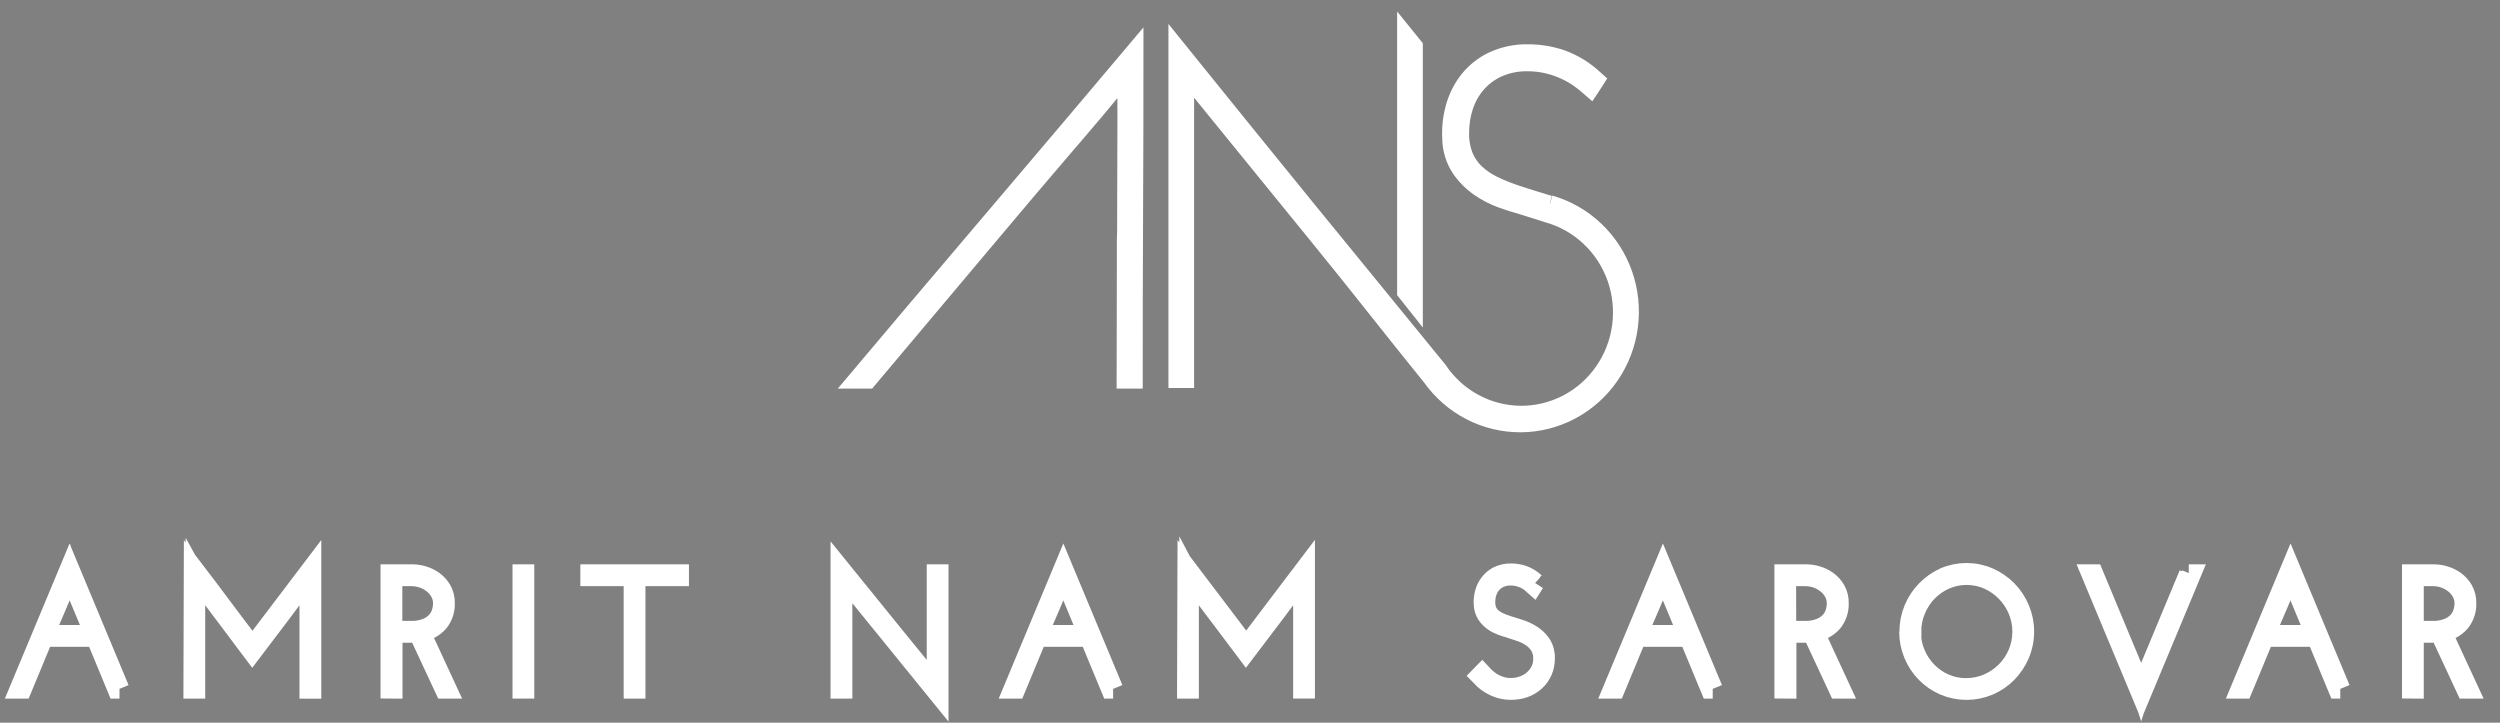
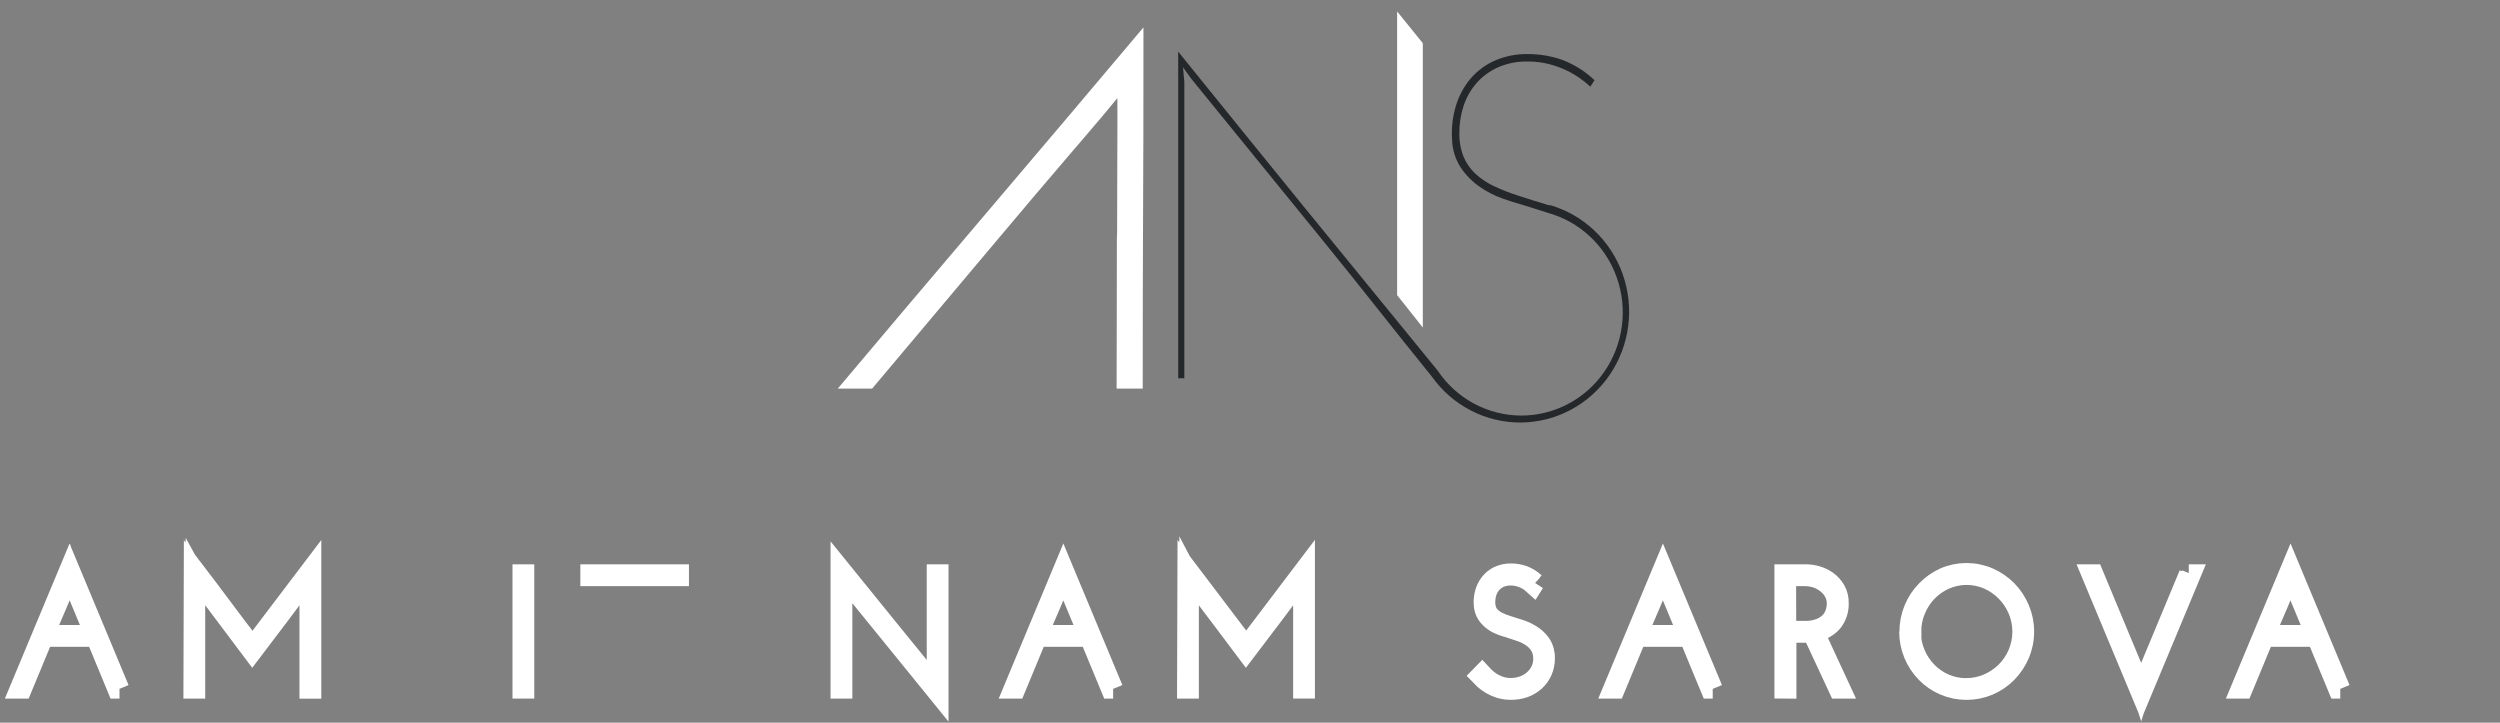
<svg xmlns="http://www.w3.org/2000/svg" width="128" height="37" viewBox="0 0 128 37" fill="none">
  <rect x="0" y="0" width="128" height="37" fill="#808080" stroke="none" />
  <path d="M57.696 11.906C57.696 10.589 57.7 9.283 57.707 7.989C57.715 6.694 57.715 5.389 57.707 4.072C57.707 3.981 57.722 3.886 57.725 3.789C57.729 3.692 57.726 3.663 57.738 3.573C56.616 4.996 55.464 6.332 54.275 7.717C53.087 9.103 51.898 10.507 50.724 11.906L50.455 12.224C49.442 13.42 45.434 18.201 44.421 19.397H43.966C46.306 16.607 55.707 5.563 58.045 2.777C58.045 5.563 58.039 8.333 58.025 11.087C58.012 13.841 58.006 16.611 58.007 19.397H57.671C57.671 18.201 57.689 13.42 57.684 12.224L57.696 11.906Z" fill="#25282B" stroke="white" stroke-miterlimit="10" />
  <path d="M72.033 14.937L72.348 15.334V2.389L72.033 2V14.937Z" fill="#25282B" stroke="white" stroke-miterlimit="10" />
  <path d="M79.324 10.513L79.28 10.501C78.709 10.329 78.192 10.167 77.742 10.02C77.304 9.882 76.877 9.714 76.462 9.516C76.119 9.353 75.802 9.138 75.522 8.878C75.269 8.636 75.068 8.342 74.932 8.017C74.78 7.627 74.708 7.21 74.719 6.791C74.718 6.33 74.79 5.871 74.933 5.433C75.072 5.007 75.292 4.614 75.581 4.275C75.885 3.925 76.259 3.646 76.678 3.456C77.161 3.244 77.684 3.139 78.21 3.149C78.572 3.147 78.933 3.189 79.285 3.276C79.594 3.352 79.895 3.458 80.183 3.594C80.429 3.71 80.665 3.848 80.889 4.005C81.072 4.137 81.229 4.258 81.357 4.377L81.425 4.436L81.474 4.362C81.494 4.33 81.514 4.299 81.536 4.267L81.64 4.105L81.589 4.059C81.116 3.619 80.562 3.279 79.96 3.056C79.411 2.866 78.836 2.769 78.256 2.768C77.626 2.752 77 2.883 76.427 3.151C75.942 3.386 75.517 3.731 75.184 4.159C74.867 4.575 74.635 5.051 74.502 5.56C74.367 6.06 74.314 6.58 74.343 7.098C74.351 7.632 74.51 8.152 74.8 8.597C75.062 8.979 75.39 9.309 75.769 9.57C76.125 9.816 76.51 10.014 76.916 10.159C77.305 10.297 77.647 10.405 77.932 10.481L78.481 10.654L79.176 10.873L79.232 10.894C80.041 11.113 80.786 11.529 81.403 12.105C82.021 12.681 82.492 13.4 82.776 14.201C83.061 15.002 83.151 15.861 83.038 16.705C82.926 17.549 82.614 18.353 82.13 19.048C81.646 19.743 81.004 20.309 80.258 20.697C79.512 21.084 78.686 21.283 77.848 21.276C77.011 21.268 76.188 21.055 75.449 20.653C74.71 20.252 74.078 19.675 73.606 18.971C71.412 16.274 69.013 13.354 66.85 10.697C64.686 8.039 62.511 5.353 60.324 2.642V19.367H60.638V4.187C60.622 4.066 60.613 3.944 60.603 3.815C60.594 3.687 60.585 3.573 60.571 3.443C60.645 3.551 60.717 3.65 60.783 3.741C60.849 3.832 60.922 3.927 60.997 4.037C63.184 6.733 65.359 9.407 67.522 12.058C69.686 14.709 71.125 16.585 73.31 19.28C73.831 20.014 74.518 20.611 75.312 21.02C76.106 21.43 76.986 21.64 77.876 21.633C78.766 21.625 79.642 21.402 80.43 20.98C81.218 20.558 81.896 19.951 82.406 19.208C82.916 18.466 83.244 17.61 83.362 16.712C83.48 15.815 83.386 14.901 83.086 14.048C82.786 13.195 82.29 12.428 81.639 11.81C80.988 11.192 80.201 10.741 79.344 10.496" fill="#25282B" />
-   <path d="M79.324 10.513L79.28 10.501C78.709 10.329 78.192 10.167 77.742 10.02C77.304 9.882 76.877 9.714 76.462 9.516C76.119 9.353 75.802 9.138 75.522 8.878C75.269 8.636 75.068 8.342 74.932 8.017C74.78 7.627 74.708 7.21 74.719 6.791C74.718 6.33 74.79 5.871 74.933 5.433C75.072 5.007 75.292 4.614 75.581 4.275C75.885 3.925 76.259 3.646 76.678 3.456C77.161 3.244 77.684 3.139 78.21 3.149C78.572 3.147 78.933 3.189 79.285 3.276C79.594 3.352 79.895 3.458 80.183 3.594C80.429 3.71 80.665 3.848 80.889 4.005C81.072 4.137 81.229 4.258 81.357 4.377L81.425 4.436L81.474 4.362C81.494 4.33 81.514 4.299 81.536 4.267L81.64 4.105L81.589 4.059C81.116 3.619 80.562 3.279 79.96 3.056C79.411 2.866 78.836 2.769 78.256 2.768C77.626 2.752 77 2.883 76.427 3.151C75.942 3.386 75.517 3.731 75.184 4.159C74.867 4.575 74.635 5.051 74.502 5.56C74.367 6.06 74.314 6.58 74.343 7.098C74.351 7.632 74.51 8.152 74.8 8.597C75.062 8.979 75.39 9.309 75.769 9.57C76.125 9.816 76.51 10.014 76.916 10.159C77.305 10.297 77.647 10.405 77.932 10.481L78.481 10.654L79.176 10.873L79.232 10.894C80.041 11.113 80.786 11.529 81.403 12.105C82.021 12.681 82.492 13.4 82.776 14.201C83.061 15.002 83.151 15.861 83.038 16.705C82.926 17.549 82.614 18.353 82.13 19.048C81.646 19.743 81.004 20.309 80.258 20.697C79.512 21.084 78.686 21.283 77.848 21.276C77.011 21.268 76.188 21.055 75.449 20.653C74.71 20.252 74.078 19.675 73.606 18.971C71.412 16.274 69.013 13.354 66.85 10.697C64.686 8.039 62.511 5.353 60.324 2.642V19.367H60.638V4.187C60.622 4.066 60.613 3.944 60.603 3.815C60.594 3.687 60.585 3.573 60.571 3.443C60.645 3.551 60.717 3.65 60.783 3.741C60.849 3.832 60.922 3.927 60.997 4.037C63.184 6.733 65.359 9.407 67.522 12.058C69.686 14.709 71.125 16.585 73.31 19.28C73.831 20.014 74.518 20.611 75.312 21.02C76.106 21.43 76.986 21.64 77.876 21.633C78.766 21.625 79.642 21.402 80.43 20.98C81.218 20.558 81.896 19.951 82.406 19.208C82.916 18.466 83.244 17.61 83.362 16.712C83.48 15.815 83.386 14.901 83.086 14.048C82.786 13.195 82.29 12.428 81.639 11.81C80.988 11.192 80.201 10.741 79.344 10.496" stroke="white" stroke-miterlimit="10" />
  <path d="M26.855 29.394H26.74V35.267H26.855V29.394Z" fill="#25282B" stroke="white" stroke-miterlimit="10" />
-   <path d="M34.774 29.394V29.511H32.547V35.269H32.432V29.511H30.214V29.394H34.774Z" fill="#25282B" stroke="white" stroke-miterlimit="10" />
+   <path d="M34.774 29.394V29.511H32.547H32.432V29.511H30.214V29.394H34.774Z" fill="#25282B" stroke="white" stroke-miterlimit="10" />
  <path d="M48.064 29.394V35.532C47.262 34.54 46.463 33.558 45.668 32.586C44.874 31.613 44.075 30.631 43.271 29.64C43.244 29.599 43.218 29.563 43.193 29.53L43.114 29.42C43.114 29.465 43.123 29.509 43.127 29.554C43.13 29.599 43.127 29.643 43.14 29.688V35.267H43.024V29.13C43.827 30.122 44.625 31.108 45.42 32.087C46.215 33.067 47.014 34.049 47.817 35.033C47.844 35.072 47.87 35.109 47.895 35.143L47.974 35.251C47.974 35.206 47.963 35.161 47.961 35.117C47.959 35.072 47.961 35.028 47.949 34.983V29.394H48.064Z" fill="#25282B" stroke="white" stroke-miterlimit="10" />
  <path d="M54.508 29.604L54.471 29.498C54.456 29.463 54.445 29.427 54.434 29.394C54.241 29.92 54.034 30.439 53.811 30.951C53.588 31.462 53.368 31.979 53.154 32.5H55.714L55.111 31.051C54.913 30.574 54.713 30.091 54.509 29.604H54.508ZM56.992 35.267H56.87C56.687 34.827 56.504 34.384 56.321 33.943C56.139 33.502 55.956 33.058 55.773 32.617H53.105C52.919 33.058 52.736 33.5 52.557 33.943C52.374 34.384 52.191 34.827 52.008 35.267H51.884C52.312 34.239 52.738 33.216 53.164 32.197C53.589 31.177 54.016 30.154 54.444 29.126L55.724 32.197L57.004 35.267" fill="#25282B" />
  <path d="M56.992 35.267H56.87C56.687 34.827 56.504 34.384 56.321 33.943C56.139 33.502 55.956 33.058 55.773 32.617H53.105C52.919 33.058 52.736 33.5 52.557 33.943C52.374 34.384 52.191 34.827 52.008 35.267H51.884C52.312 34.239 52.738 33.216 53.164 32.197C53.589 31.177 54.016 30.154 54.444 29.126L55.724 32.197L57.004 35.267M54.508 29.604L54.471 29.498C54.456 29.463 54.445 29.427 54.434 29.394C54.241 29.92 54.034 30.439 53.811 30.951C53.588 31.462 53.368 31.979 53.154 32.5H55.714L55.111 31.051C54.913 30.574 54.713 30.091 54.509 29.604H54.508Z" stroke="white" stroke-miterlimit="10" />
  <path d="M60.785 29.126C61.291 29.791 61.794 30.455 62.295 31.12C62.796 31.784 63.299 32.448 63.805 33.112C64.31 32.446 64.813 31.782 65.314 31.12C65.815 30.458 66.318 29.793 66.824 29.126V35.264H66.709V29.855C66.709 29.794 66.709 29.73 66.709 29.669C66.709 29.608 66.709 29.541 66.709 29.483C66.221 30.144 65.737 30.793 65.257 31.43C64.777 32.068 64.289 32.711 63.794 33.361C63.414 32.851 63.037 32.349 62.659 31.854C62.28 31.36 61.906 30.858 61.525 30.348L60.956 29.593C60.946 29.576 60.933 29.558 60.918 29.539C60.904 29.52 60.892 29.502 60.882 29.483C60.882 29.544 60.882 29.608 60.882 29.669C60.882 29.73 60.882 29.796 60.882 29.855V35.269H60.766L60.785 29.126Z" fill="#25282B" stroke="white" stroke-miterlimit="10" />
  <path d="M78.58 29.838L78.547 29.889L78.514 29.941C78.456 29.888 78.395 29.839 78.331 29.794C78.249 29.735 78.161 29.684 78.07 29.641C77.964 29.592 77.853 29.553 77.74 29.524C77.611 29.493 77.479 29.477 77.346 29.477C77.151 29.474 76.958 29.513 76.779 29.591C76.625 29.662 76.487 29.764 76.375 29.892C76.269 30.019 76.187 30.164 76.135 30.322C76.084 30.483 76.058 30.651 76.058 30.82C76.054 30.975 76.08 31.13 76.135 31.274C76.186 31.394 76.261 31.502 76.355 31.592C76.458 31.688 76.575 31.768 76.702 31.828C76.854 31.901 77.011 31.963 77.172 32.014C77.342 32.07 77.538 32.132 77.761 32.2C77.984 32.267 78.198 32.364 78.397 32.487C78.596 32.608 78.768 32.768 78.903 32.959C79.048 33.179 79.12 33.439 79.11 33.703C79.113 33.934 79.067 34.163 78.975 34.375C78.886 34.572 78.758 34.748 78.598 34.892C78.437 35.035 78.251 35.146 78.05 35.219C77.83 35.295 77.599 35.332 77.368 35.331C77.168 35.333 76.97 35.305 76.779 35.247C76.62 35.198 76.468 35.131 76.325 35.046C76.208 34.977 76.097 34.896 75.994 34.806C75.905 34.726 75.833 34.661 75.784 34.609L75.883 34.508C75.966 34.598 76.055 34.683 76.148 34.761C76.25 34.848 76.36 34.923 76.477 34.986C76.603 35.057 76.738 35.112 76.877 35.15C77.032 35.194 77.192 35.215 77.353 35.213C77.563 35.215 77.772 35.179 77.971 35.109C78.162 35.043 78.339 34.942 78.494 34.812C78.645 34.682 78.769 34.523 78.86 34.345C78.954 34.157 79.003 33.948 79 33.737C79.009 33.503 78.952 33.271 78.836 33.069C78.727 32.894 78.583 32.745 78.413 32.63C78.239 32.51 78.049 32.415 77.848 32.349C77.642 32.279 77.442 32.213 77.251 32.15C77.146 32.124 77.024 32.085 76.885 32.033C76.737 31.98 76.597 31.909 76.468 31.819C76.332 31.724 76.213 31.605 76.119 31.468C76.014 31.307 75.957 31.119 75.954 30.926C75.943 30.738 75.962 30.55 76.011 30.368C76.058 30.184 76.142 30.011 76.258 29.861C76.378 29.703 76.531 29.576 76.707 29.489C76.915 29.391 77.142 29.343 77.371 29.349C77.582 29.35 77.791 29.385 77.991 29.453C78.214 29.535 78.418 29.662 78.593 29.825" fill="#25282B" />
  <path d="M78.58 29.838L78.547 29.889L78.514 29.941C78.456 29.888 78.395 29.839 78.331 29.794C78.249 29.735 78.161 29.684 78.07 29.641C77.964 29.592 77.853 29.553 77.74 29.524C77.611 29.493 77.479 29.477 77.346 29.477C77.151 29.474 76.958 29.513 76.779 29.591C76.625 29.662 76.487 29.764 76.375 29.892C76.269 30.019 76.187 30.164 76.135 30.322C76.084 30.483 76.058 30.651 76.058 30.82C76.054 30.975 76.08 31.13 76.135 31.274C76.186 31.394 76.261 31.502 76.355 31.592C76.458 31.688 76.575 31.768 76.702 31.828C76.854 31.901 77.011 31.963 77.172 32.014C77.342 32.07 77.538 32.132 77.761 32.2C77.984 32.267 78.198 32.364 78.397 32.487C78.596 32.608 78.768 32.768 78.903 32.959C79.048 33.179 79.12 33.439 79.11 33.703C79.113 33.934 79.067 34.163 78.975 34.375C78.886 34.572 78.758 34.748 78.598 34.892C78.437 35.035 78.251 35.146 78.05 35.219C77.83 35.295 77.599 35.332 77.368 35.331C77.168 35.333 76.97 35.305 76.779 35.247C76.62 35.198 76.468 35.131 76.325 35.046C76.208 34.977 76.097 34.896 75.994 34.806C75.905 34.726 75.833 34.661 75.784 34.609L75.883 34.508C75.966 34.598 76.055 34.683 76.148 34.761C76.25 34.848 76.36 34.923 76.477 34.986C76.603 35.057 76.738 35.112 76.877 35.15C77.032 35.194 77.192 35.215 77.353 35.213C77.563 35.215 77.772 35.179 77.971 35.109C78.162 35.043 78.339 34.942 78.494 34.812C78.645 34.682 78.769 34.523 78.86 34.345C78.954 34.157 79.003 33.948 79 33.737C79.009 33.503 78.952 33.271 78.836 33.069C78.727 32.894 78.583 32.745 78.413 32.63C78.239 32.51 78.049 32.415 77.848 32.349C77.642 32.279 77.442 32.213 77.251 32.15C77.146 32.124 77.024 32.085 76.885 32.033C76.737 31.98 76.597 31.909 76.468 31.819C76.332 31.724 76.213 31.605 76.119 31.468C76.014 31.307 75.957 31.119 75.954 30.926C75.943 30.738 75.962 30.55 76.011 30.368C76.058 30.184 76.142 30.011 76.258 29.861C76.378 29.703 76.531 29.576 76.707 29.489C76.915 29.391 77.142 29.343 77.371 29.349C77.582 29.35 77.791 29.385 77.991 29.453C78.214 29.535 78.418 29.662 78.593 29.825" stroke="white" stroke-miterlimit="10" />
-   <path d="M85.204 29.604L85.168 29.498C85.153 29.463 85.141 29.427 85.129 29.394C84.937 29.919 84.73 30.438 84.508 30.951C84.285 31.464 84.065 31.979 83.851 32.5H86.411C86.208 32.013 86.009 31.529 85.81 31.051C85.61 30.573 85.411 30.091 85.208 29.604H85.204ZM87.691 35.267H87.567C87.384 34.827 87.201 34.384 87.018 33.943C86.835 33.502 86.653 33.058 86.47 32.617H83.802C83.615 33.058 83.433 33.5 83.254 33.943C83.071 34.384 82.888 34.827 82.705 35.267H82.582L83.862 32.197L85.142 29.126C85.571 30.154 85.998 31.177 86.422 32.197C86.847 33.216 87.273 34.239 87.702 35.267" fill="#25282B" />
  <path d="M87.691 35.267H87.567C87.384 34.827 87.201 34.384 87.018 33.943C86.835 33.502 86.653 33.058 86.47 32.617H83.802C83.615 33.058 83.433 33.5 83.254 33.943C83.071 34.384 82.888 34.827 82.705 35.267H82.582L83.862 32.197L85.142 29.126C85.571 30.154 85.998 31.177 86.422 32.197C86.847 33.216 87.273 34.239 87.702 35.267M85.204 29.604L85.168 29.498C85.153 29.463 85.141 29.427 85.129 29.394C84.937 29.919 84.73 30.438 84.508 30.951C84.285 31.464 84.065 31.979 83.851 32.5H86.411C86.208 32.013 86.009 31.529 85.81 31.051C85.61 30.573 85.411 30.091 85.208 29.604H85.204Z" stroke="white" stroke-miterlimit="10" />
  <path d="M91.467 32.29H92.407C92.678 32.298 92.947 32.252 93.2 32.154C93.389 32.079 93.559 31.964 93.7 31.816C93.818 31.685 93.906 31.53 93.959 31.362C94.007 31.208 94.031 31.048 94.032 30.887C94.032 30.705 93.99 30.525 93.908 30.363C93.825 30.196 93.708 30.047 93.566 29.928C93.414 29.798 93.242 29.696 93.056 29.625C92.851 29.548 92.634 29.51 92.416 29.511H91.46L91.467 32.29ZM91.35 35.266V29.394H92.506C92.685 29.397 92.862 29.425 93.034 29.478C93.226 29.534 93.407 29.622 93.57 29.738C93.739 29.861 93.881 30.018 93.987 30.199C94.104 30.409 94.162 30.647 94.155 30.887C94.166 31.239 94.053 31.583 93.835 31.857C93.592 32.132 93.262 32.312 92.902 32.364L93.573 33.817C93.796 34.298 94.021 34.78 94.246 35.267H94.122C93.897 34.78 93.672 34.3 93.451 33.824C93.23 33.348 93.003 32.868 92.778 32.383C92.649 32.398 92.52 32.407 92.39 32.407H91.476V35.267L91.35 35.266Z" fill="#25282B" stroke="white" stroke-miterlimit="10" />
  <path d="M97.852 32.349C97.849 32.733 97.925 33.113 98.075 33.465C98.361 34.151 98.895 34.699 99.567 34.994C99.913 35.146 100.287 35.223 100.664 35.219C101.045 35.221 101.422 35.145 101.772 34.994C102.112 34.848 102.422 34.638 102.687 34.377C102.949 34.115 103.159 33.804 103.306 33.461C103.456 33.107 103.533 32.726 103.533 32.341C103.533 31.956 103.456 31.574 103.306 31.22C103.01 30.529 102.468 29.978 101.789 29.677C101.442 29.526 101.069 29.448 100.692 29.448C100.315 29.448 99.941 29.526 99.595 29.677C99.259 29.825 98.954 30.038 98.695 30.302C98.436 30.569 98.231 30.885 98.09 31.231C97.939 31.587 97.864 31.97 97.867 32.357L97.852 32.349ZM97.751 32.347C97.749 31.945 97.828 31.546 97.982 31.176C98.13 30.819 98.344 30.494 98.613 30.22C98.879 29.945 99.193 29.724 99.538 29.565C99.901 29.407 100.292 29.326 100.686 29.326C101.081 29.326 101.472 29.407 101.835 29.565C102.185 29.719 102.505 29.939 102.776 30.212C103.045 30.487 103.26 30.812 103.411 31.168C103.568 31.538 103.649 31.937 103.647 32.34C103.649 32.741 103.569 33.138 103.411 33.506C103.259 33.861 103.044 34.184 102.776 34.458C102.506 34.732 102.186 34.95 101.835 35.1C101.471 35.255 101.081 35.334 100.686 35.334C100.292 35.334 99.902 35.255 99.538 35.1C98.832 34.796 98.27 34.224 97.971 33.506C97.817 33.138 97.738 32.741 97.74 32.34" fill="#25282B" />
  <path d="M97.751 32.347C97.749 31.945 97.828 31.546 97.982 31.176C98.13 30.819 98.344 30.494 98.613 30.22C98.879 29.945 99.193 29.724 99.538 29.565C99.901 29.407 100.292 29.326 100.686 29.326C101.081 29.326 101.472 29.407 101.835 29.565C102.185 29.719 102.505 29.939 102.776 30.212C103.045 30.487 103.26 30.812 103.411 31.168C103.568 31.538 103.649 31.937 103.647 32.34C103.649 32.741 103.569 33.138 103.411 33.506C103.259 33.861 103.044 34.184 102.776 34.458C102.506 34.732 102.186 34.95 101.835 35.1C101.471 35.255 101.081 35.334 100.686 35.334C100.292 35.334 99.902 35.255 99.538 35.1C98.832 34.796 98.27 34.224 97.971 33.506C97.817 33.138 97.738 32.741 97.74 32.34M97.852 32.349C97.849 32.733 97.925 33.113 98.075 33.465C98.361 34.151 98.895 34.699 99.567 34.994C99.913 35.146 100.287 35.223 100.664 35.219C101.045 35.221 101.422 35.145 101.772 34.994C102.112 34.848 102.422 34.638 102.687 34.377C102.949 34.115 103.159 33.804 103.306 33.461C103.456 33.107 103.533 32.726 103.533 32.341C103.533 31.956 103.456 31.574 103.306 31.22C103.01 30.529 102.468 29.978 101.789 29.677C101.442 29.526 101.069 29.448 100.692 29.448C100.315 29.448 99.941 29.526 99.595 29.677C99.259 29.825 98.954 30.038 98.695 30.302C98.436 30.569 98.231 30.885 98.09 31.231C97.939 31.587 97.864 31.97 97.867 32.357L97.852 32.349Z" stroke="white" stroke-miterlimit="10" />
  <path d="M112.065 29.394H112.19L110.91 32.465C110.487 33.484 110.06 34.508 109.63 35.537C109.199 34.507 108.773 33.483 108.35 32.465L107.07 29.394H107.194C107.59 30.345 107.983 31.289 108.373 32.227C108.764 33.164 109.157 34.108 109.553 35.059C109.566 35.091 109.577 35.126 109.591 35.163C109.606 35.201 109.617 35.234 109.628 35.269C109.639 35.234 109.652 35.199 109.664 35.163C109.677 35.128 109.692 35.091 109.703 35.059C110.098 34.108 110.491 33.164 110.882 32.227C111.273 31.289 111.667 30.345 112.062 29.394" fill="#25282B" />
  <path d="M112.065 29.394H112.19L110.91 32.465C110.487 33.484 110.06 34.508 109.63 35.537C109.199 34.507 108.773 33.483 108.35 32.465L107.07 29.394H107.194C107.59 30.345 107.983 31.289 108.373 32.227C108.764 33.164 109.157 34.108 109.553 35.059C109.566 35.091 109.577 35.126 109.591 35.163C109.606 35.201 109.617 35.234 109.628 35.269C109.639 35.234 109.652 35.199 109.664 35.163C109.677 35.128 109.692 35.091 109.703 35.059C110.098 34.108 110.491 33.164 110.882 32.227C111.273 31.289 111.667 30.345 112.062 29.394" stroke="white" stroke-miterlimit="10" />
  <path d="M117.337 29.604L117.3 29.498C117.285 29.463 117.275 29.427 117.264 29.394C117.07 29.92 116.863 30.439 116.64 30.951C116.417 31.462 116.199 31.979 115.984 32.5H118.543C118.341 32.013 118.141 31.53 117.942 31.051L117.338 29.604H117.337ZM119.822 35.267H119.699C119.516 34.827 119.333 34.384 119.151 33.943C118.968 33.502 118.785 33.058 118.602 32.617H115.934C115.748 33.058 115.565 33.5 115.386 33.943C115.203 34.384 115.02 34.827 114.837 35.267H114.715C115.142 34.239 115.569 33.216 115.995 32.197C116.42 31.177 116.847 30.154 117.275 29.126L118.554 32.197L119.834 35.267" fill="#25282B" />
  <path d="M119.822 35.267H119.699C119.516 34.827 119.333 34.384 119.151 33.943C118.968 33.502 118.785 33.058 118.602 32.617H115.934C115.748 33.058 115.565 33.5 115.386 33.943C115.203 34.384 115.02 34.827 114.837 35.267H114.715C115.142 34.239 115.569 33.216 115.995 32.197C116.42 31.177 116.847 30.154 117.275 29.126L118.554 32.197L119.834 35.267M117.337 29.604L117.3 29.498C117.285 29.463 117.275 29.427 117.264 29.394C117.07 29.92 116.863 30.439 116.64 30.951C116.417 31.462 116.199 31.979 115.984 32.5H118.543C118.341 32.013 118.141 31.53 117.942 31.051L117.338 29.604H117.337Z" stroke="white" stroke-miterlimit="10" />
-   <path d="M123.597 32.29H124.546C124.817 32.298 125.086 32.252 125.338 32.154C125.527 32.08 125.698 31.964 125.839 31.816C125.957 31.686 126.046 31.531 126.097 31.362C126.145 31.208 126.17 31.049 126.172 30.887C126.172 30.705 126.13 30.525 126.048 30.363C125.964 30.196 125.847 30.048 125.706 29.928C125.553 29.798 125.38 29.695 125.194 29.625C124.99 29.548 124.773 29.509 124.556 29.511H123.597V32.29ZM123.482 35.266V29.394H124.638C124.817 29.397 124.995 29.425 125.166 29.478C125.358 29.534 125.539 29.622 125.702 29.738C125.871 29.861 126.013 30.018 126.119 30.199C126.235 30.409 126.294 30.647 126.287 30.887C126.299 31.239 126.184 31.584 125.965 31.857C125.723 32.133 125.393 32.313 125.033 32.364C125.26 32.852 125.483 33.335 125.706 33.817C125.929 34.298 126.154 34.78 126.379 35.267H126.254C126.029 34.78 125.804 34.3 125.583 33.824C125.362 33.348 125.135 32.868 124.91 32.383C124.782 32.398 124.652 32.407 124.523 32.407H123.597V35.267L123.482 35.266Z" fill="#25282B" stroke="white" stroke-miterlimit="10" />
  <path d="M3.631 29.605C3.62 29.571 3.609 29.536 3.595 29.498C3.58 29.461 3.569 29.428 3.558 29.394C3.367 29.92 3.159 30.439 2.935 30.951C2.711 31.464 2.494 31.98 2.28 32.5H4.84C4.636 32.013 4.436 31.53 4.238 31.051C4.041 30.573 3.838 30.092 3.635 29.605H3.631ZM6.118 35.268H5.995C5.813 34.827 5.63 34.384 5.447 33.944C5.264 33.503 5.081 33.058 4.898 32.617H2.231C2.048 33.058 1.865 33.501 1.682 33.944C1.499 34.386 1.316 34.827 1.133 35.268H1C1.43 34.24 1.857 33.216 2.28 32.197C2.703 31.178 3.13 30.154 3.56 29.127C3.989 30.154 4.416 31.178 4.84 32.197L6.12 35.268" fill="#25282B" />
  <path d="M6.118 35.268H5.995C5.813 34.827 5.63 34.384 5.447 33.944C5.264 33.503 5.081 33.058 4.898 32.617H2.231C2.048 33.058 1.865 33.501 1.682 33.944C1.499 34.386 1.316 34.827 1.133 35.268H1C1.43 34.24 1.857 33.216 2.28 32.197C2.703 31.178 3.13 30.154 3.56 29.127C3.989 30.154 4.416 31.178 4.84 32.197L6.12 35.268M3.631 29.605C3.62 29.571 3.609 29.536 3.595 29.498C3.58 29.461 3.569 29.428 3.558 29.394C3.367 29.92 3.159 30.439 2.935 30.951C2.711 31.464 2.494 31.98 2.28 32.5H4.84C4.636 32.013 4.436 31.53 4.238 31.051C4.041 30.573 3.838 30.092 3.635 29.605H3.631Z" stroke="white" stroke-miterlimit="10" />
  <path d="M9.91 29.126C10.419 29.791 10.921 30.458 11.419 31.127C11.916 31.797 12.42 32.461 12.929 33.119C13.436 32.453 13.94 31.789 14.44 31.127C14.939 30.465 15.443 29.8 15.95 29.133V35.271H15.833V29.855C15.833 29.794 15.833 29.73 15.833 29.669C15.833 29.608 15.833 29.541 15.833 29.483C15.345 30.144 14.861 30.793 14.381 31.43C13.901 32.068 13.413 32.711 12.918 33.361C12.538 32.851 12.16 32.349 11.784 31.854C11.409 31.36 11.031 30.858 10.651 30.348L10.08 29.593L10.044 29.539C10.03 29.521 10.018 29.503 10.007 29.483C10.007 29.544 10.007 29.608 10.007 29.669C10.007 29.73 10.007 29.796 10.007 29.855V35.269H9.892L9.91 29.126Z" fill="#25282B" stroke="white" stroke-miterlimit="10" />
-   <path d="M20.099 32.29H21.046C21.317 32.298 21.586 32.252 21.839 32.154C22.028 32.079 22.198 31.964 22.338 31.816C22.457 31.686 22.546 31.531 22.598 31.362C22.645 31.208 22.67 31.048 22.671 30.887C22.672 30.705 22.63 30.526 22.549 30.363C22.464 30.196 22.347 30.048 22.205 29.928C22.053 29.797 21.881 29.695 21.695 29.625C21.49 29.548 21.273 29.509 21.055 29.511H20.099V32.29ZM19.983 35.266V29.394H21.137C21.316 29.397 21.494 29.425 21.666 29.478C21.857 29.533 22.038 29.621 22.201 29.738C22.37 29.861 22.512 30.018 22.618 30.199C22.736 30.409 22.794 30.647 22.787 30.887C22.799 31.239 22.685 31.584 22.466 31.857C22.224 32.132 21.894 32.312 21.534 32.364C21.759 32.852 21.984 33.335 22.205 33.817C22.426 34.298 22.653 34.78 22.878 35.267H22.755C22.529 34.78 22.306 34.3 22.082 33.824C21.859 33.348 21.634 32.868 21.41 32.383C21.281 32.398 21.152 32.407 21.022 32.407H20.108V35.267L19.983 35.266Z" fill="#25282B" stroke="white" stroke-miterlimit="10" />
</svg>